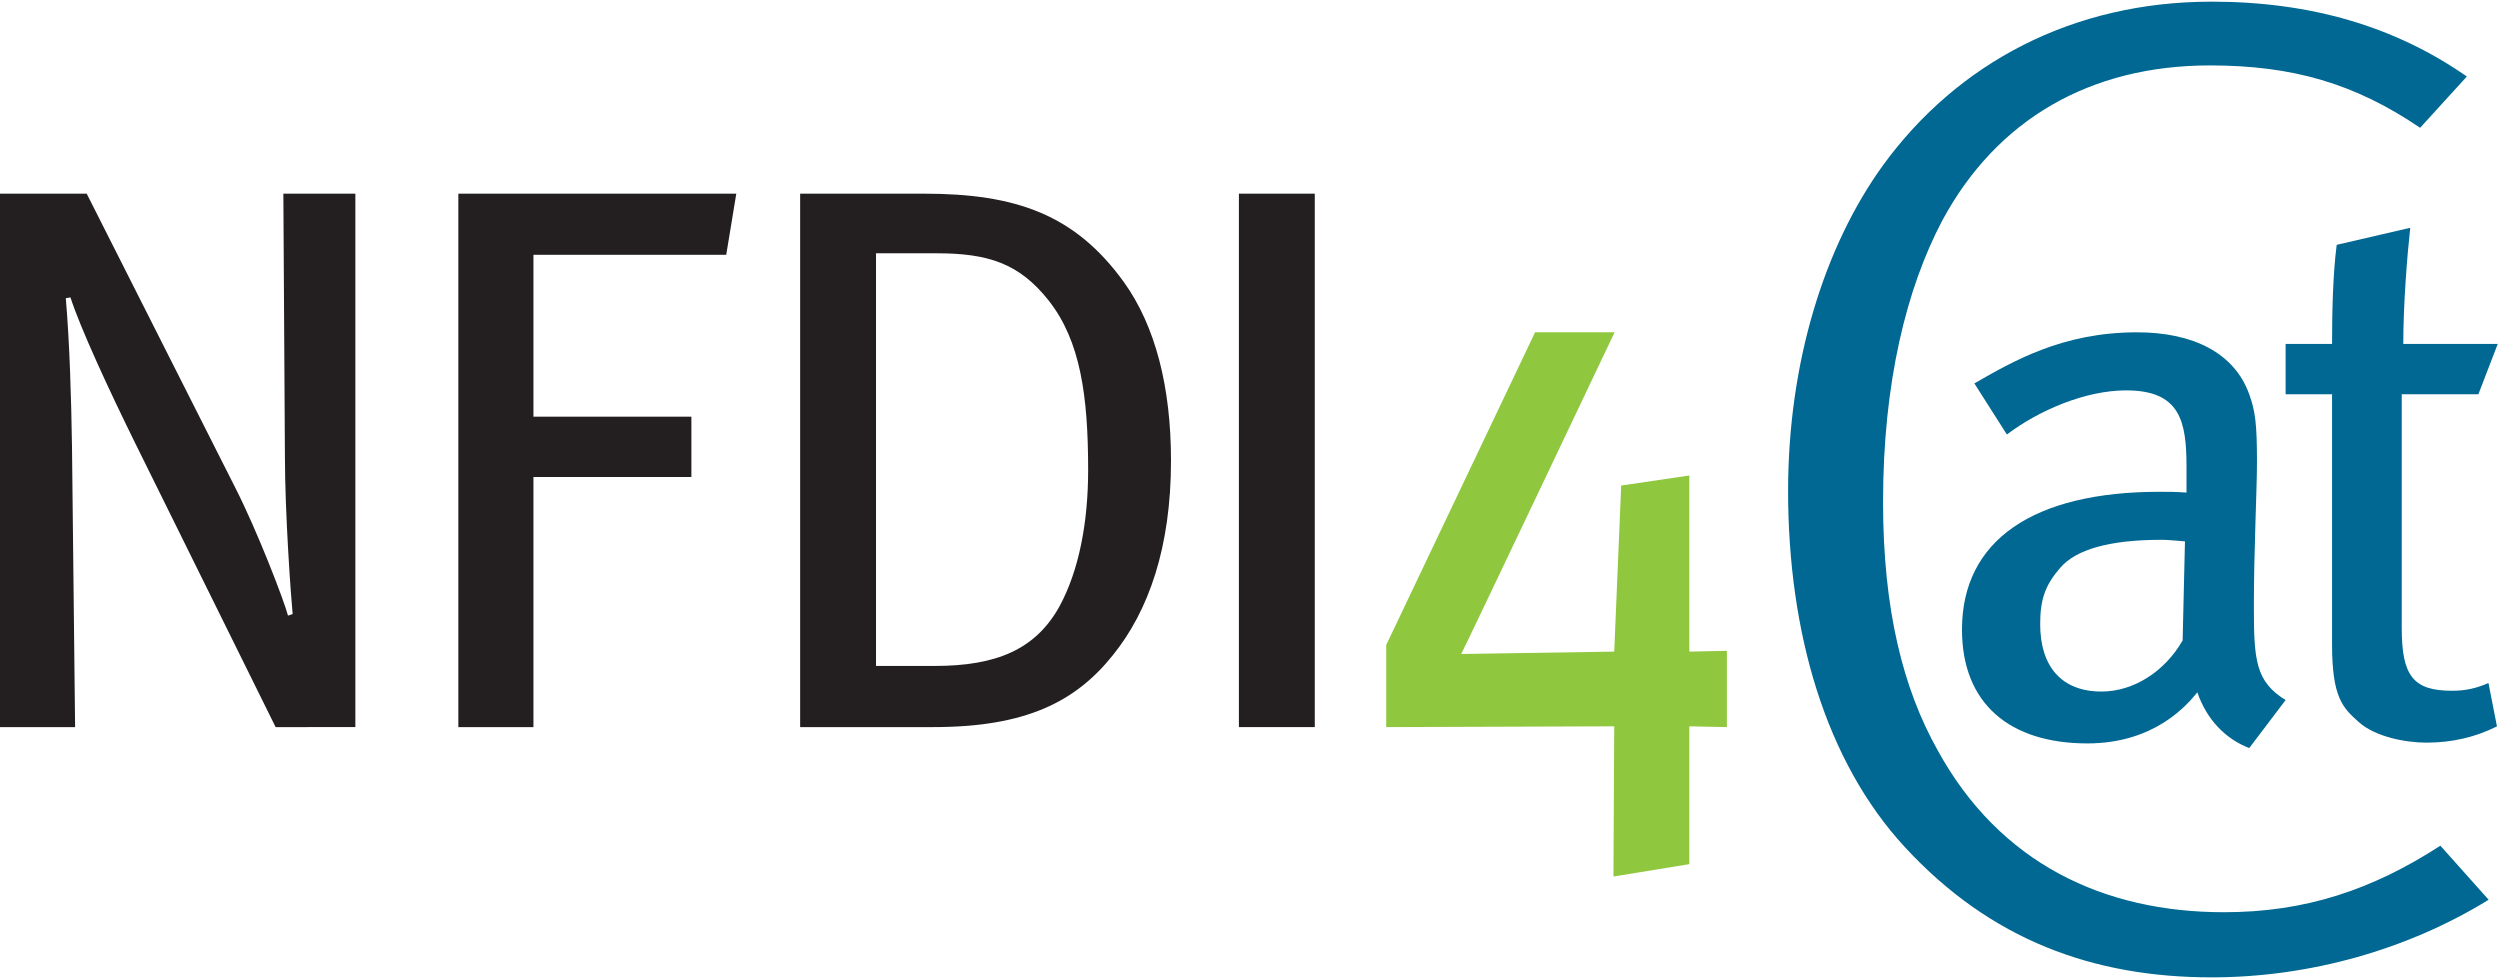
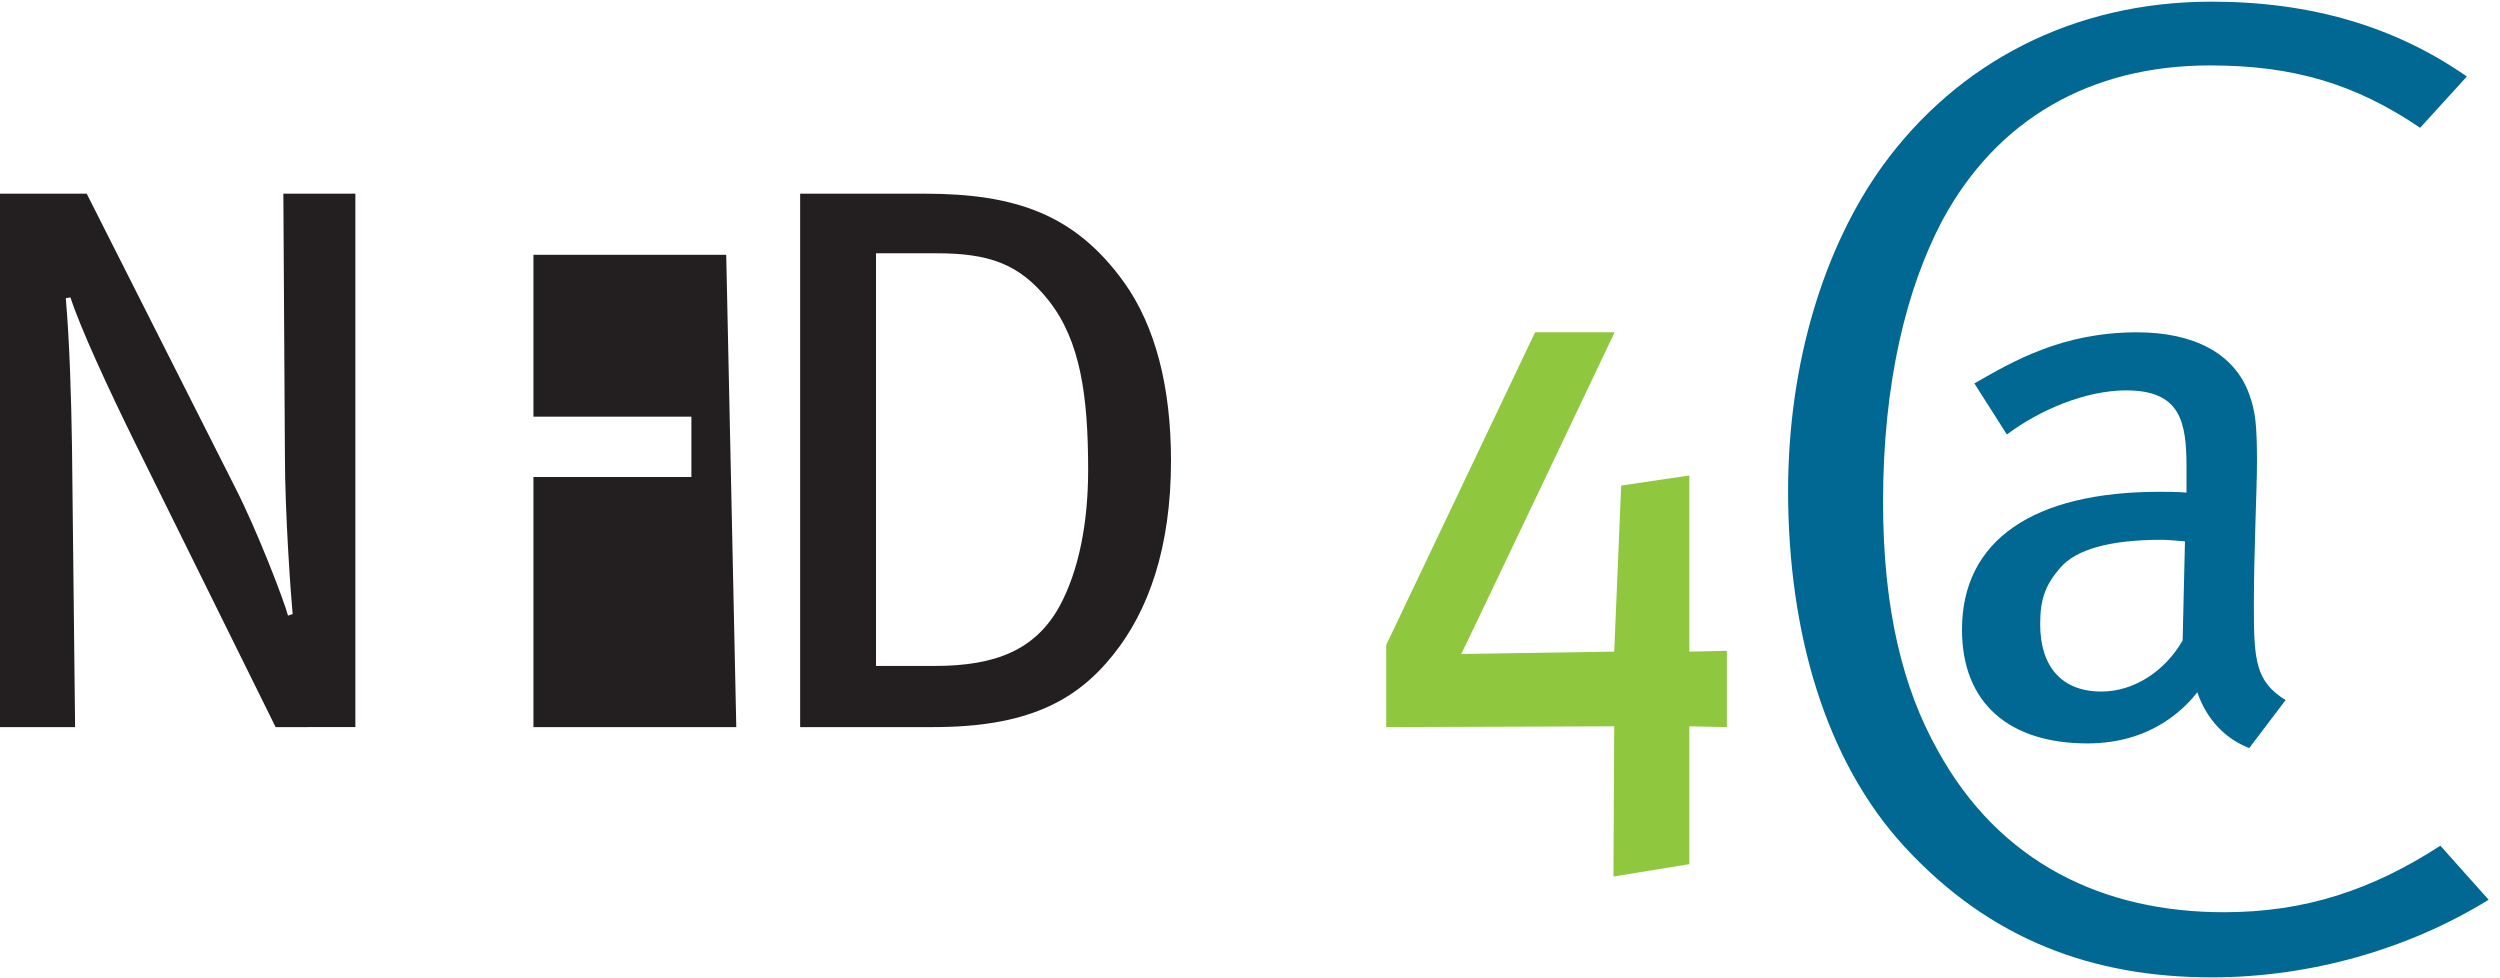
<svg xmlns="http://www.w3.org/2000/svg" xmlns:ns1="http://sodipodi.sourceforge.net/DTD/sodipodi-0.dtd" xmlns:ns2="http://www.inkscape.org/namespaces/inkscape" width="1692" height="662" viewBox="0 0 1692 662" version="1.1" xml:space="preserve" style="clip-rule:evenodd;fill-rule:evenodd;stroke-linejoin:round;stroke-miterlimit:2" id="svg37" ns1:docname="nfdi4cat-logo.svg" ns2:version="1.4.2 (f4327f4, 2025-05-13)">
  <defs id="defs37" />
  <ns1:namedview id="namedview37" pagecolor="#ffffff" bordercolor="#000000" borderopacity="0.25" ns2:showpageshadow="2" ns2:pageopacity="0.0" ns2:pagecheckerboard="0" ns2:deskcolor="#d1d1d1" showguides="true" ns2:zoom="0.71687836" ns2:cx="835.56714" ns2:cy="416.38863" ns2:window-width="1920" ns2:window-height="1009" ns2:window-x="1912" ns2:window-y="1" ns2:window-maximized="1" ns2:current-layer="svg37" />
  <g transform="scale(4.167)" id="g37">
    <path d="m 359.195,158.741 c -19.216,0 -35.905,-6.077 -49.812,-21.159 -12.894,-13.956 -18.962,-34.892 -18.962,-57.851 0,-20.709 5.815,-39.618 15.423,-52.899 12.137,-16.657 30.847,-26.562 53.351,-26.562 16.183,0 29.836,4.052 41.468,12.156 l -7.587,8.329 c -10.618,-7.204 -20.733,-10.13 -34.134,-10.13 -19.47,0 -34.641,8.779 -43.49,25.211 -5.815,11.031 -9.608,26.337 -9.608,45.696 0,17.557 3.287,30.388 8.85,40.293 10.114,18.458 27.055,26.337 46.524,26.337 13.148,0 24.02,-3.601 35.146,-10.805 l 7.838,8.779 c -13.149,8.103 -29.077,12.605 -45.007,12.605 z" style="fill:#006892;fill-rule:nonzero" id="path1" />
    <path d="m 351.107,87.673 c -8.677,0 -13.958,1.635 -16.474,4.528 -2.388,2.766 -3.269,5.029 -3.269,9.179 0,6.916 3.521,10.939 9.934,10.939 5.282,0 10.312,-3.269 13.204,-8.299 l 0.378,-16.095 c -1.761,-0.126 -2.767,-0.252 -3.773,-0.252 z m 14.209,33.826 c -3.898,-1.509 -6.916,-4.652 -8.425,-9.054 -1.634,2.012 -6.916,8.299 -17.856,8.299 -12.574,0 -20.371,-6.413 -20.371,-18.484 0,-14.587 11.694,-22.383 32.065,-22.383 1.51,0 2.767,0 4.402,0.126 v -4.15 c 0,-7.419 -1.006,-12.449 -9.809,-12.449 -6.664,0 -14.209,3.27 -19.364,7.168 l -5.283,-8.3 c 6.163,-3.521 14.21,-8.299 26.408,-8.299 9.179,0 15.844,3.395 18.233,10.06 1.006,2.766 1.258,4.904 1.258,11.066 0,4.526 -0.503,14.209 -0.503,23.389 0,8.676 0.251,12.197 5.155,15.215 z" style="fill:#006892;fill-rule:nonzero" id="path2" />
-     <path d="m 402.538,64.033 h -12.449 v 37.975 c 0,7.797 1.885,10.185 8.173,10.185 2.138,0 3.898,-0.377 5.911,-1.257 l 1.382,7.042 c -3.52,1.76 -7.293,2.641 -11.443,2.641 -3.27,0 -8.299,-0.881 -11.065,-3.395 -2.515,-2.264 -4.276,-3.899 -4.276,-12.576 V 64.033 h -7.545 v -8.174 h 7.545 c 0,-4.904 0.126,-11.317 0.754,-16.095 l 11.946,-2.767 c -0.503,4.527 -1.131,12.449 -1.131,18.862 h 15.341 z" style="fill:#006892;fill-rule:nonzero" id="path3" />
    <path d="M 44.766,118.095 22.006,72.072 C 17.604,63.143 13.077,53.335 11.443,48.305 l -0.755,0.126 c 0.629,7.419 0.881,16.096 1.006,24.144 l 0.503,45.52 H 0 v -86.64 h 14.083 l 24.144,47.784 c 3.647,7.168 7.922,18.359 8.551,20.749 l 0.754,-0.252 C 47.281,97.221 46.275,83.515 46.275,73.958 L 46.023,31.455 h 11.695 v 86.64 z" style="fill:#231f20;fill-rule:nonzero" id="path4" />
-     <path d="M 117.953,41.389 H 86.641 V 67.67 h 25.654 v 9.808 H 86.641 v 40.617 H 74.444 v -86.64 h 45.144 z" style="fill:#231f20;fill-rule:nonzero" id="path5" />
+     <path d="M 117.953,41.389 H 86.641 V 67.67 h 25.654 v 9.808 H 86.641 v 40.617 H 74.444 h 45.144 z" style="fill:#231f20;fill-rule:nonzero" id="path5" />
    <path d="m 170.323,48.808 c -4.778,-6.036 -9.808,-7.67 -18.233,-7.67 h -9.808 v 67.023 h 9.557 c 9.934,0 16.347,-2.642 20.245,-9.682 3.144,-5.785 4.652,-13.581 4.652,-22.132 0,-12.072 -1.257,-21 -6.413,-27.539 z M 180.76,106.4 c -6.035,7.545 -14.083,11.695 -29.173,11.695 h -21.628 v -86.64 h 20.119 c 14.964,0 24.521,3.395 32.443,14.335 5.156,7.168 7.671,17.102 7.671,29.048 0,14.084 -3.647,24.395 -9.432,31.562 z" style="fill:#231f20;fill-rule:nonzero" id="path6" />
-     <rect x="201.221" y="31.455" width="12.324" height="86.64" style="fill:#231f20;fill-rule:nonzero" id="rect6" />
    <path d="m 262.181,117.969 c -0.503,0 -37.032,0.126 -37.032,0.126 v -13.336 l 24.18,-50.795 h 12.916 c 0,0 -24.412,51.375 -24.916,52.256 0.378,0 24.852,-0.386 24.852,-0.386 l 1.132,-26.972 11.066,-1.635 v 28.607 c 0.377,0 6.099,-0.126 6.099,-0.126 v 12.387 c 0,0 -5.722,-0.126 -6.099,-0.126 v 22.384 l -12.324,2.011 c 0,0 0.126,-23.766 0.126,-24.395 z" style="fill:#8fc73e;fill-rule:nonzero" id="path7" />
  </g>
</svg>